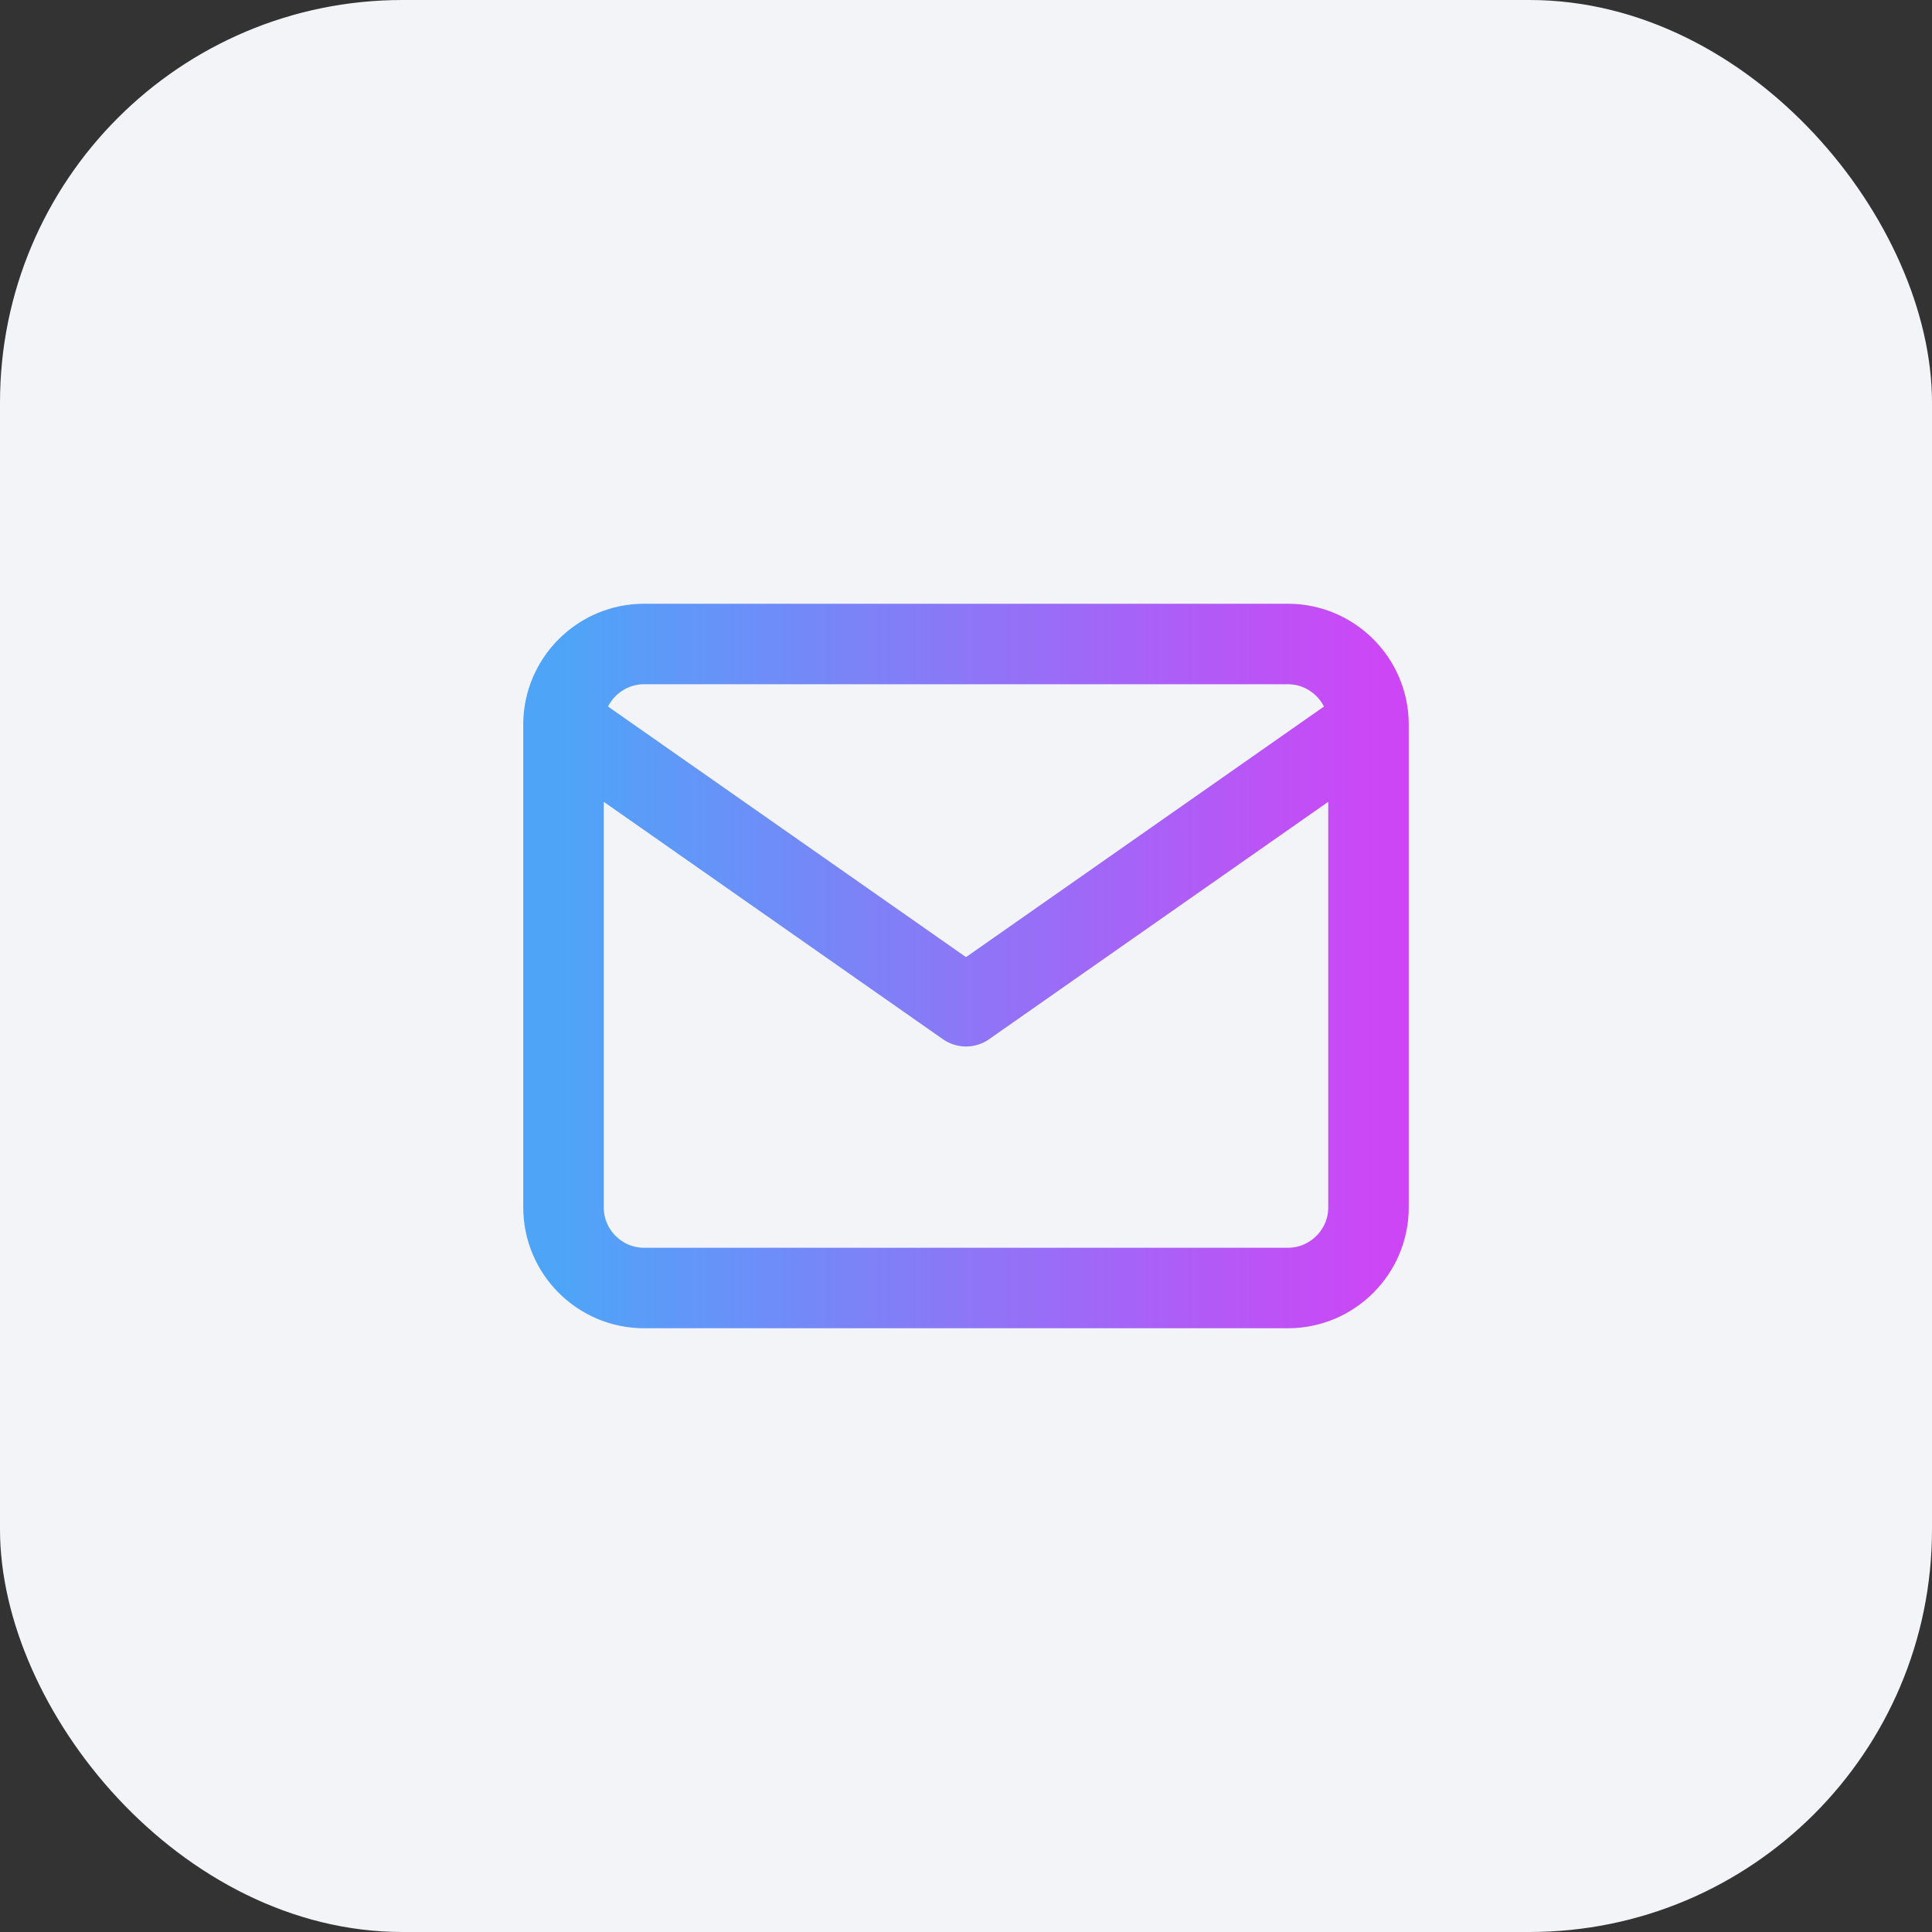
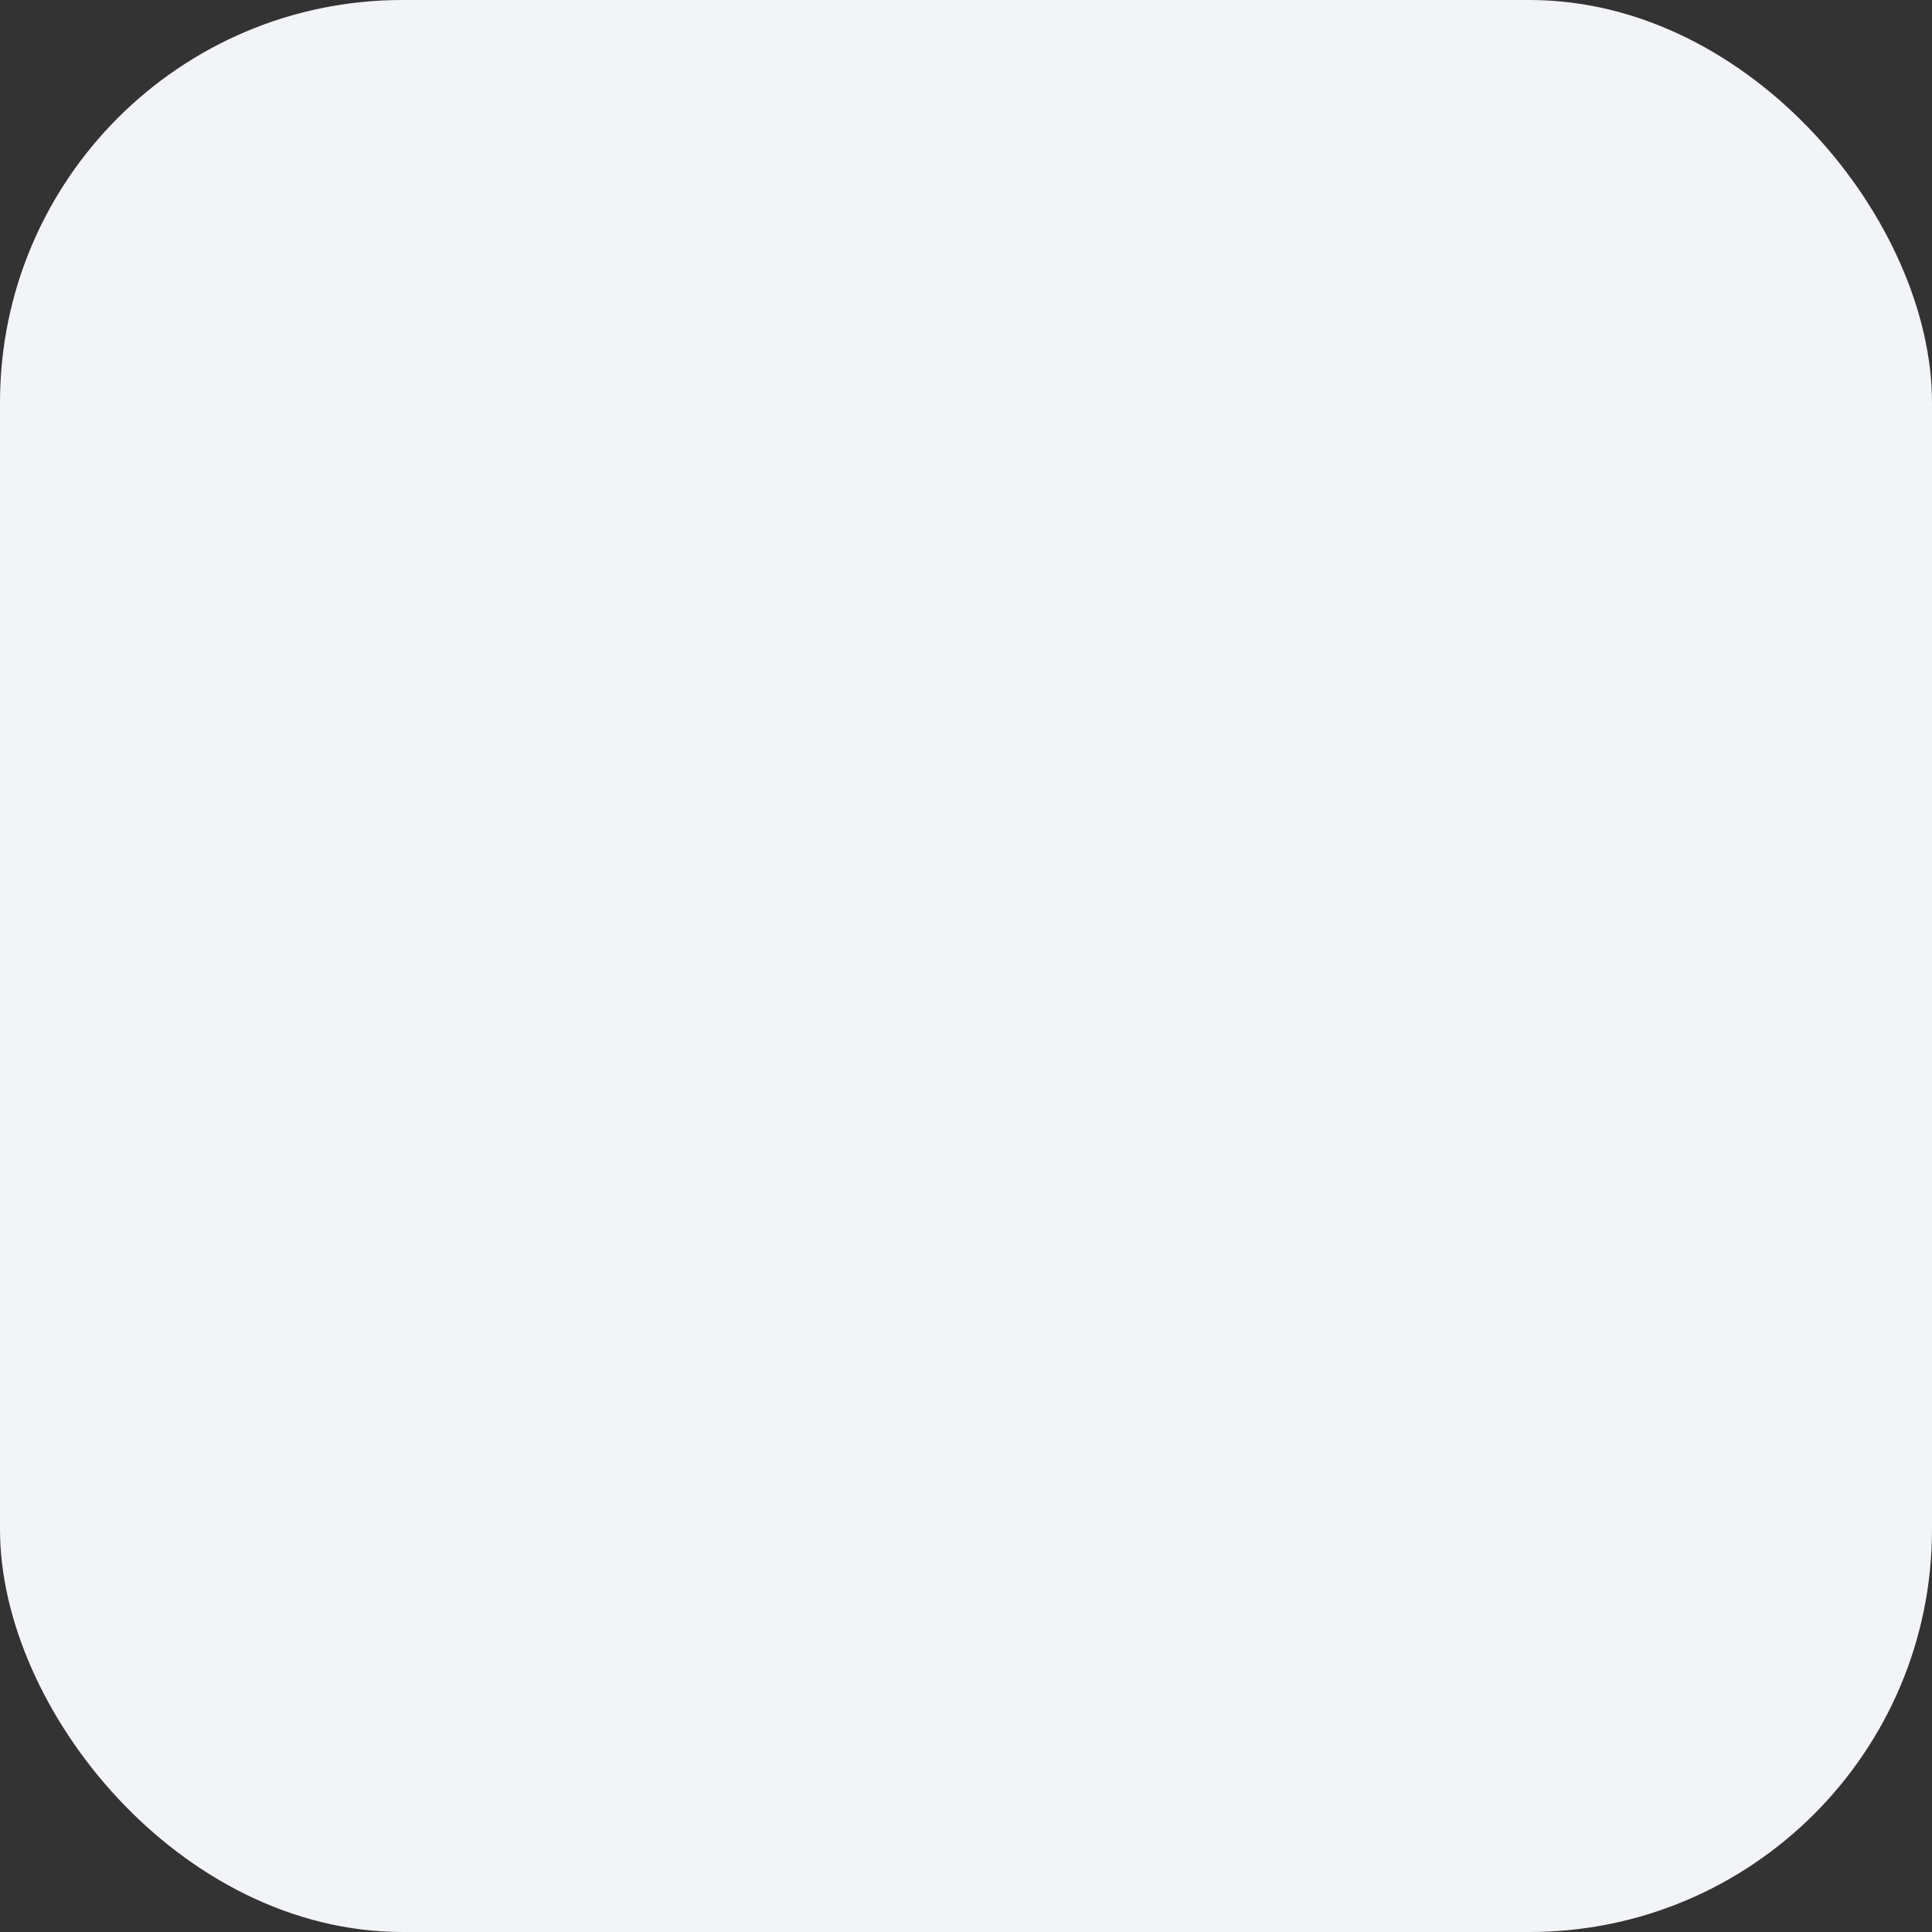
<svg xmlns="http://www.w3.org/2000/svg" width="48" height="48" viewBox="0 0 48 48" fill="none">
  <rect x="0" y="0" width="48" height="48" fill="#333333" stroke="none" />
  <rect width="48" height="48" rx="10" fill="#F2F4F7" />
-   <path d="M34 18C34 16.9 33.1 16 32 16H16C14.9 16 14 16.9 14 18M34 18V30C34 31.1 33.1 32 32 32H16C14.9 32 14 31.1 14 30V18M34 18L24 25L14 18" stroke="url(#paint0_linear_18575_3677)" stroke-width="2" stroke-linecap="round" stroke-linejoin="round" />
  <defs>
    <linearGradient id="paint0_linear_18575_3677" x1="14" y1="32" x2="34.352" y2="32" gradientUnits="userSpaceOnUse">
      <stop stop-color="#4EA5F8" />
      <stop offset="1" stop-color="#CD46F6" />
    </linearGradient>
  </defs>
</svg>